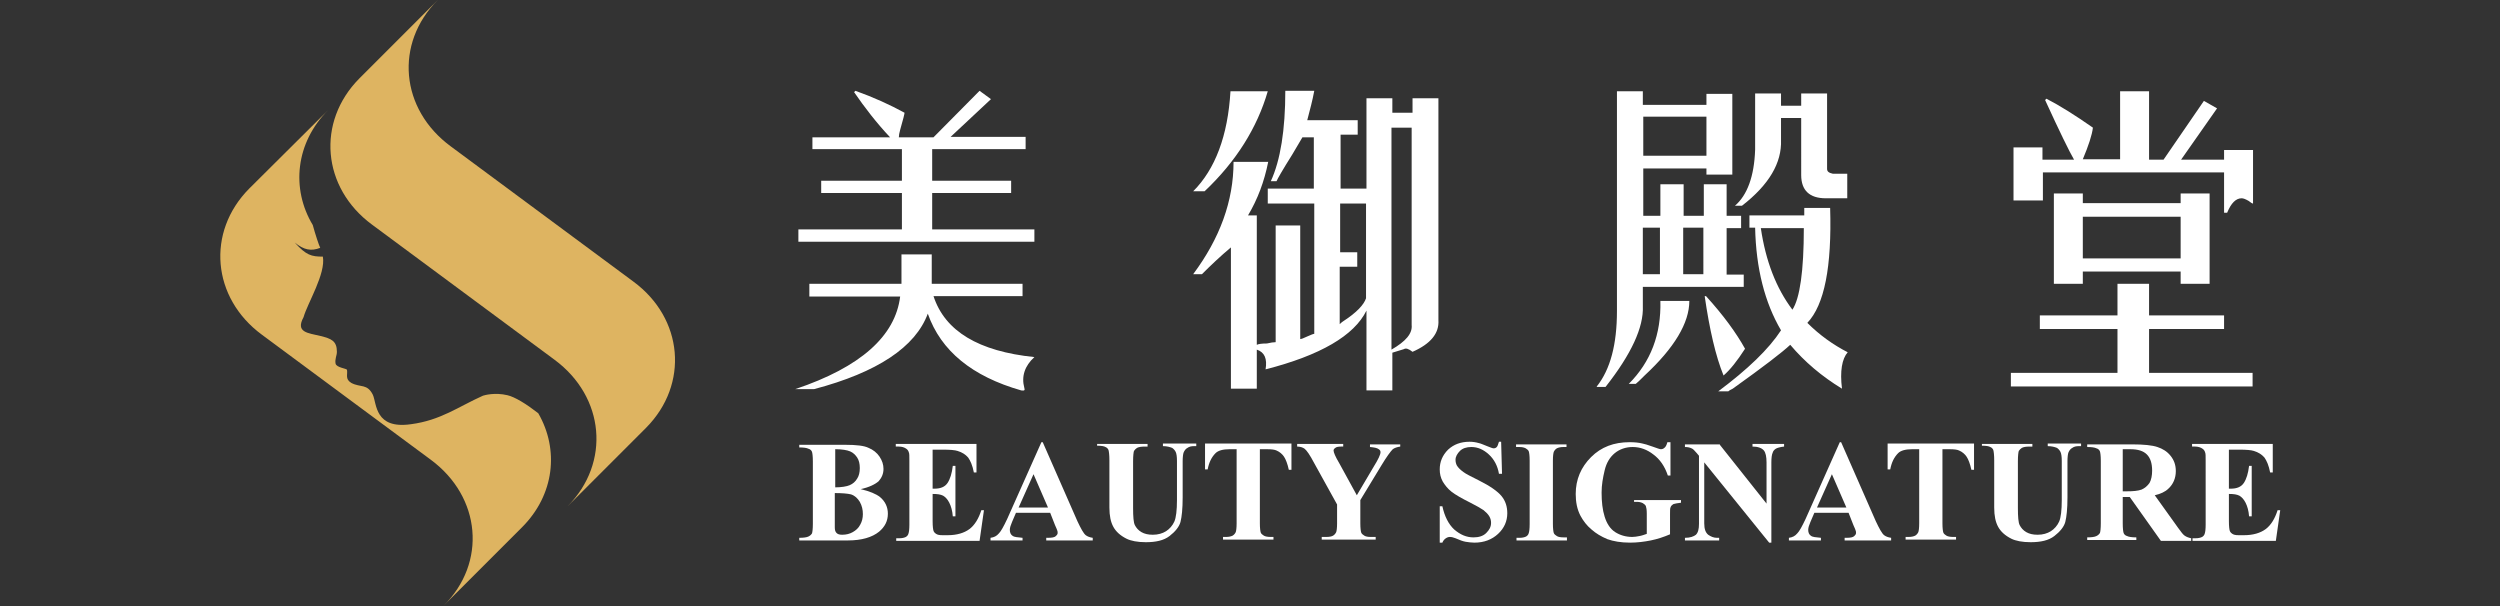
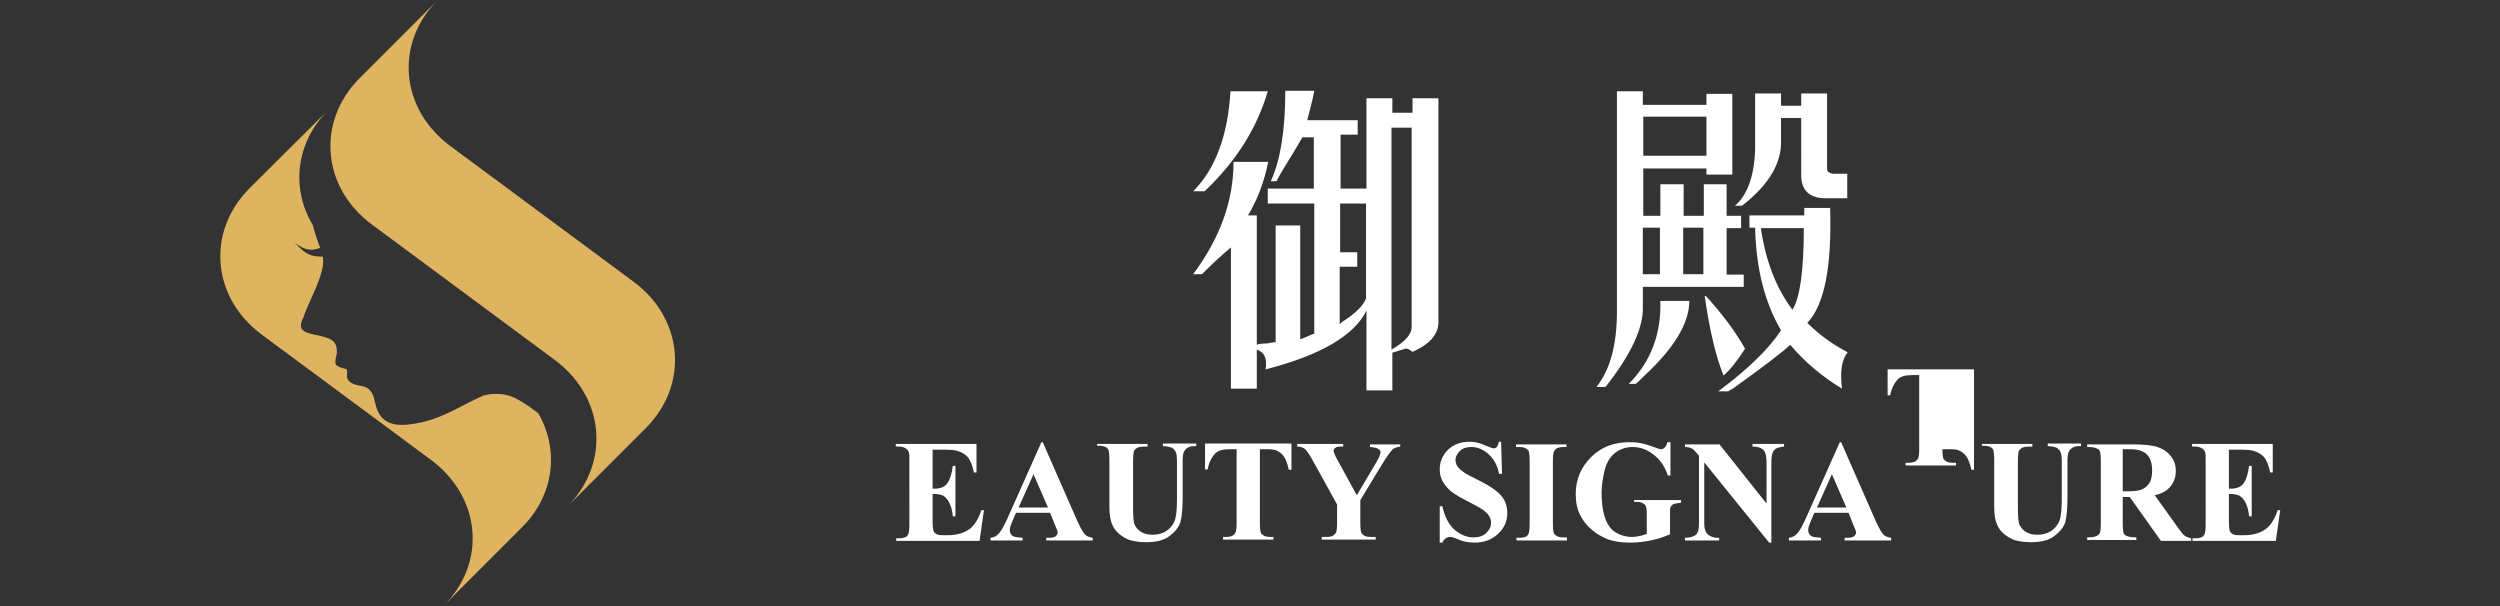
<svg xmlns="http://www.w3.org/2000/svg" version="1.1" id="Layer_1" x="0px" y="0px" viewBox="0 0 569.9 138.2" style="enable-background:new 0 0 569.9 138.2;" xml:space="preserve">
  <rect x="0" y="0" width="569.9" height="138.2" fill="#333333" stroke="none" />
  <style type="text/css">
	.st0{fill:#FFFFFF;}
	.st1{fill-rule:evenodd;clip-rule:evenodd;fill:#DEB461;}
</style>
  <g id="XMLID_2_">
</g>
  <g id="XMLID_66_">
</g>
  <g id="XMLID_88_">
</g>
  <g id="XMLID_89_">
</g>
  <g id="XMLID_90_">
</g>
  <g id="XMLID_91_">
</g>
  <g id="XMLID_92_">
</g>
  <g>
    <g>
-       <path class="st0" d="M196.2,111.5c2.1,0.5,3.5,1.1,4.4,1.8c1.2,1,1.8,2.3,1.8,3.8c0,1.7-0.7,3-2,4.1c-1.6,1.3-4,2-7.1,2h-11.1    v-0.6c1,0,1.7-0.1,2.1-0.3c0.4-0.2,0.6-0.4,0.8-0.7c0.1-0.3,0.2-1,0.2-2.2v-14.2c0-1.2-0.1-1.9-0.2-2.2c-0.1-0.3-0.4-0.6-0.8-0.7    c-0.4-0.2-1.1-0.3-2.1-0.3v-0.6h10.5c2.5,0,4.3,0.2,5.3,0.7c1,0.4,1.9,1.1,2.5,2c0.6,0.9,0.9,1.8,0.9,2.8c0,1.1-0.4,2-1.1,2.8    C199.5,110.4,198.1,111.1,196.2,111.5z M190.3,112.4v7l0,0.8c0,0.6,0.1,1,0.4,1.3c0.3,0.3,0.7,0.4,1.3,0.4c0.9,0,1.7-0.2,2.4-0.6    c0.7-0.4,1.3-0.9,1.7-1.7c0.4-0.7,0.6-1.5,0.6-2.4c0-1-0.2-1.9-0.7-2.8c-0.5-0.8-1.1-1.4-2-1.7    C193.2,112.5,191.9,112.4,190.3,112.4z M190.3,111.1c1.5,0,2.7-0.2,3.4-0.5c0.7-0.3,1.3-0.8,1.7-1.5c0.4-0.6,0.6-1.4,0.6-2.4    c0-1-0.2-1.8-0.6-2.4c-0.4-0.6-0.9-1.1-1.6-1.4c-0.7-0.3-1.9-0.5-3.4-0.5V111.1z" />
      <path class="st0" d="M212.6,102.5v8.9h0.4c1.4,0,2.4-0.4,3-1.3c0.6-0.9,1-2.2,1.2-3.9h0.6v11.5h-0.6c-0.1-1.3-0.4-2.3-0.8-3.1    c-0.4-0.8-0.9-1.3-1.4-1.6c-0.6-0.3-1.3-0.4-2.4-0.4v6.2c0,1.2,0.1,1.9,0.2,2.2c0.1,0.3,0.3,0.5,0.6,0.7c0.3,0.2,0.7,0.3,1.4,0.3    h1.3c2,0,3.7-0.5,4.9-1.4c1.2-0.9,2.1-2.4,2.7-4.3h0.6l-1,7h-19v-0.6h0.7c0.6,0,1.1-0.1,1.5-0.3c0.3-0.2,0.5-0.4,0.6-0.8    c0.1-0.3,0.2-0.9,0.2-2V105c0-1,0-1.6-0.1-1.8c-0.1-0.4-0.3-0.7-0.6-0.9c-0.4-0.3-1-0.5-1.7-0.5h-0.7v-0.6h18.4v6.5H222    c-0.3-1.6-0.8-2.7-1.3-3.4c-0.6-0.7-1.4-1.2-2.4-1.5c-0.6-0.2-1.7-0.3-3.4-0.3H212.6z" />
      <path class="st0" d="M239.4,116.9h-7.8l-0.9,2.1c-0.3,0.7-0.5,1.3-0.5,1.8c0,0.6,0.2,1.1,0.7,1.4c0.3,0.2,1,0.3,2.2,0.4v0.6h-7.3    v-0.6c0.8-0.1,1.4-0.4,1.9-1c0.5-0.5,1.1-1.6,1.9-3.3l7.8-17.5h0.3l7.9,18c0.8,1.7,1.4,2.8,1.9,3.2c0.4,0.3,0.9,0.5,1.6,0.6v0.6    h-10.6v-0.6h0.4c0.9,0,1.5-0.1,1.8-0.4c0.2-0.2,0.4-0.4,0.4-0.7c0-0.2,0-0.4-0.1-0.6c0-0.1-0.2-0.5-0.5-1.2L239.4,116.9z     M238.9,115.7l-3.3-7.6l-3.4,7.6H238.9z" />
      <path class="st0" d="M250.3,101.2h11.3v0.6h-0.6c-0.9,0-1.4,0.1-1.8,0.3c-0.3,0.2-0.5,0.4-0.7,0.7c-0.1,0.3-0.2,1.1-0.2,2.3v10.7    c0,2,0.1,3.3,0.4,3.9c0.3,0.6,0.8,1.2,1.5,1.6c0.7,0.4,1.5,0.6,2.6,0.6c1.2,0,2.2-0.3,3-0.8c0.8-0.5,1.5-1.3,1.9-2.2    c0.4-0.9,0.6-2.6,0.6-4.9v-8.9c0-1-0.1-1.7-0.3-2.1c-0.2-0.4-0.5-0.7-0.8-0.9c-0.5-0.2-1.2-0.4-2.1-0.4v-0.6h7.6v0.6h-0.5    c-0.6,0-1.1,0.1-1.5,0.4c-0.4,0.2-0.7,0.6-0.9,1.1c-0.1,0.3-0.2,1-0.2,1.9v8.3c0,2.6-0.2,4.4-0.5,5.6c-0.3,1.1-1.2,2.2-2.5,3.2    c-1.3,1-3.1,1.4-5.4,1.4c-1.9,0-3.4-0.3-4.4-0.8c-1.4-0.7-2.4-1.6-3-2.7c-0.6-1.1-0.9-2.5-0.9-4.4v-10.7c0-1.3-0.1-2-0.2-2.4    c-0.1-0.3-0.4-0.6-0.7-0.7c-0.3-0.2-1-0.3-1.9-0.3V101.2z" />
      <path class="st0" d="M294.4,101.2v5.9h-0.6c-0.3-1.4-0.7-2.4-1.1-3c-0.4-0.6-1-1.1-1.7-1.4c-0.4-0.2-1.1-0.3-2.2-0.3h-1.6v16.9    c0,1.1,0.1,1.8,0.2,2.1c0.1,0.3,0.4,0.5,0.7,0.7s0.9,0.3,1.5,0.3h0.7v0.6h-11.5v-0.6h0.7c0.6,0,1.1-0.1,1.5-0.3    c0.3-0.2,0.5-0.4,0.7-0.8c0.1-0.3,0.2-0.9,0.2-2v-16.9h-1.6c-1.5,0-2.6,0.3-3.2,0.9c-0.9,0.9-1.5,2.1-1.8,3.7h-0.6v-5.9H294.4z" />
      <path class="st0" d="M319.2,101.2v0.6c-0.7,0.1-1.3,0.3-1.7,0.6c-0.5,0.5-1.4,1.7-2.6,3.7l-4.8,7.9v5.3c0,1.1,0.1,1.8,0.2,2.1    c0.1,0.3,0.4,0.5,0.7,0.7c0.3,0.2,0.8,0.3,1.4,0.3h1.2v0.6h-12.3v-0.6h1.1c0.6,0,1.2-0.1,1.5-0.3c0.3-0.2,0.5-0.4,0.7-0.8    c0.1-0.3,0.2-0.9,0.2-2V115l-5.2-9.4c-1-1.9-1.7-2.9-2.2-3.3c-0.4-0.3-1-0.5-1.7-0.5v-0.6h10.5v0.6h-0.5c-0.6,0-1.1,0.1-1.3,0.3    c-0.3,0.2-0.4,0.4-0.4,0.6c0,0.4,0.4,1.4,1.3,2.9l4,7.3l3.9-6.6c1-1.6,1.5-2.7,1.5-3.2c0-0.3-0.1-0.5-0.4-0.7    c-0.4-0.3-1-0.4-2-0.5v-0.6H319.2z" />
      <path class="st0" d="M342.2,100.7l0.2,7.3h-0.7c-0.3-1.8-1.1-3.3-2.3-4.4c-1.2-1.1-2.5-1.7-4-1.7c-1.1,0-2,0.3-2.6,0.9    c-0.6,0.6-1,1.3-1,2c0,0.5,0.1,0.9,0.3,1.3c0.3,0.5,0.8,1,1.5,1.5c0.5,0.4,1.7,1,3.5,1.9c2.6,1.3,4.3,2.5,5.2,3.6    c0.9,1.1,1.3,2.4,1.3,3.9c0,1.8-0.7,3.4-2.1,4.7c-1.4,1.3-3.2,2-5.4,2c-0.7,0-1.3-0.1-2-0.2c-0.6-0.1-1.4-0.4-2.3-0.8    c-0.5-0.2-0.9-0.3-1.3-0.3c-0.3,0-0.6,0.1-0.9,0.3c-0.3,0.2-0.6,0.5-0.8,1h-0.6v-8.3h0.6c0.5,2.3,1.4,4.1,2.7,5.3    c1.4,1.2,2.8,1.8,4.4,1.8c1.2,0,2.2-0.3,2.9-1c0.7-0.7,1.1-1.4,1.1-2.3c0-0.5-0.1-1-0.4-1.5c-0.3-0.5-0.7-0.9-1.3-1.4    c-0.6-0.4-1.6-1-3-1.7c-2-1-3.4-1.8-4.3-2.5c-0.9-0.7-1.5-1.5-2-2.3c-0.5-0.9-0.7-1.8-0.7-2.8c0-1.7,0.6-3.2,1.9-4.5    c1.3-1.2,2.9-1.8,4.9-1.8c0.7,0,1.4,0.1,2.1,0.3c0.5,0.1,1.1,0.4,1.9,0.7s1.2,0.5,1.5,0.5c0.3,0,0.5-0.1,0.7-0.3    c0.2-0.2,0.3-0.6,0.5-1.2H342.2z" />
      <path class="st0" d="M357.2,122.6v0.6h-11.5v-0.6h0.7c0.6,0,1.1-0.1,1.5-0.3c0.3-0.2,0.5-0.4,0.6-0.8c0.1-0.3,0.2-0.9,0.2-2V105    c0-1.1-0.1-1.8-0.2-2.1s-0.4-0.5-0.7-0.7c-0.4-0.2-0.8-0.3-1.5-0.3h-0.7v-0.6h11.5v0.6h-0.7c-0.6,0-1.1,0.1-1.5,0.3    c-0.3,0.2-0.5,0.4-0.7,0.8c-0.1,0.3-0.2,0.9-0.2,2v14.4c0,1.1,0.1,1.8,0.2,2.1s0.4,0.5,0.7,0.7s0.8,0.3,1.5,0.3H357.2z" />
      <path class="st0" d="M380.8,100.7v7.7h-0.6c-0.7-2.1-1.8-3.7-3.3-4.8c-1.4-1.1-3-1.7-4.7-1.7c-1.6,0-3,0.5-4.1,1.4    c-1.1,0.9-1.9,2.2-2.3,3.9s-0.7,3.3-0.7,5.1c0,2.1,0.2,3.9,0.7,5.5c0.5,1.6,1.3,2.8,2.4,3.5c1.1,0.7,2.4,1.1,3.9,1.1    c0.5,0,1.1-0.1,1.6-0.2c0.6-0.1,1.1-0.3,1.7-0.5v-4.6c0-0.9-0.1-1.4-0.2-1.7c-0.1-0.3-0.4-0.5-0.7-0.7c-0.4-0.2-0.8-0.3-1.4-0.3    h-0.6V114h10.7v0.6c-0.8,0.1-1.4,0.2-1.7,0.3c-0.3,0.2-0.6,0.4-0.7,0.8c-0.1,0.2-0.1,0.7-0.1,1.5v4.6c-1.4,0.6-2.9,1.1-4.4,1.4    c-1.5,0.3-3.1,0.5-4.7,0.5c-2.1,0-3.8-0.3-5.2-0.8c-1.4-0.6-2.6-1.3-3.6-2.2c-1.1-0.9-1.9-2-2.5-3.1c-0.8-1.5-1.1-3.2-1.1-5    c0-3.3,1.2-6.1,3.5-8.4c2.3-2.3,5.2-3.4,8.8-3.4c1.1,0,2.1,0.1,2.9,0.3c0.5,0.1,1.2,0.3,2.3,0.7c1.1,0.4,1.7,0.6,1.9,0.6    c0.3,0,0.6-0.1,0.8-0.3c0.3-0.2,0.5-0.6,0.7-1.3H380.8z" />
      <path class="st0" d="M391.9,101.2l10.8,13.6v-9.4c0-1.3-0.2-2.2-0.6-2.7c-0.5-0.6-1.4-0.9-2.6-0.9v-0.6h7.2v0.6    c-0.9,0.1-1.6,0.3-1.9,0.5c-0.3,0.2-0.6,0.5-0.7,0.9c-0.2,0.4-0.3,1.2-0.3,2.2v18.3h-0.5l-14.8-18.3v13.9c0,1.3,0.3,2.1,0.9,2.6    c0.6,0.4,1.2,0.7,2,0.7h0.5v0.6h-7.8v-0.6c1.2,0,2-0.3,2.5-0.7c0.5-0.5,0.7-1.3,0.7-2.5v-15.5l-0.5-0.6c-0.5-0.6-0.9-1-1.2-1.1    c-0.4-0.2-0.9-0.3-1.5-0.3v-0.6H391.9z" />
      <path class="st0" d="M421.4,116.9h-7.8l-0.9,2.1c-0.3,0.7-0.5,1.3-0.5,1.8c0,0.6,0.2,1.1,0.7,1.4c0.3,0.2,1,0.3,2.2,0.4v0.6h-7.3    v-0.6c0.8-0.1,1.4-0.4,1.9-1c0.5-0.5,1.1-1.6,1.9-3.3l7.8-17.5h0.3l7.9,18c0.8,1.7,1.4,2.8,1.9,3.2c0.4,0.3,0.9,0.5,1.6,0.6v0.6    h-10.6v-0.6h0.4c0.9,0,1.5-0.1,1.8-0.4c0.2-0.2,0.4-0.4,0.4-0.7c0-0.2,0-0.4-0.1-0.6c0-0.1-0.2-0.5-0.5-1.2L421.4,116.9z     M420.9,115.7l-3.3-7.6l-3.4,7.6H420.9z" />
-       <path class="st0" d="M450,101.2v5.9h-0.6c-0.3-1.4-0.7-2.4-1.1-3c-0.4-0.6-1-1.1-1.7-1.4c-0.4-0.2-1.1-0.3-2.2-0.3h-1.6v16.9    c0,1.1,0.1,1.8,0.2,2.1c0.1,0.3,0.4,0.5,0.7,0.7s0.9,0.3,1.5,0.3h0.7v0.6h-11.5v-0.6h0.7c0.6,0,1.1-0.1,1.5-0.3    c0.3-0.2,0.5-0.4,0.7-0.8c0.1-0.3,0.2-0.9,0.2-2v-16.9h-1.6c-1.5,0-2.6,0.3-3.2,0.9c-0.9,0.9-1.5,2.1-1.8,3.7h-0.6v-5.9H450z" />
+       <path class="st0" d="M450,101.2v5.9h-0.6c-0.3-1.4-0.7-2.4-1.1-3c-0.4-0.6-1-1.1-1.7-1.4c-0.4-0.2-1.1-0.3-2.2-0.3h-1.6c0,1.1,0.1,1.8,0.2,2.1c0.1,0.3,0.4,0.5,0.7,0.7s0.9,0.3,1.5,0.3h0.7v0.6h-11.5v-0.6h0.7c0.6,0,1.1-0.1,1.5-0.3    c0.3-0.2,0.5-0.4,0.7-0.8c0.1-0.3,0.2-0.9,0.2-2v-16.9h-1.6c-1.5,0-2.6,0.3-3.2,0.9c-0.9,0.9-1.5,2.1-1.8,3.7h-0.6v-5.9H450z" />
      <path class="st0" d="M452,101.2h11.3v0.6h-0.6c-0.9,0-1.4,0.1-1.8,0.3c-0.3,0.2-0.5,0.4-0.7,0.7c-0.1,0.3-0.2,1.1-0.2,2.3v10.7    c0,2,0.1,3.3,0.4,3.9c0.3,0.6,0.8,1.2,1.5,1.6c0.7,0.4,1.5,0.6,2.6,0.6c1.2,0,2.2-0.3,3-0.8c0.8-0.5,1.5-1.3,1.9-2.2    c0.4-0.9,0.6-2.6,0.6-4.9v-8.9c0-1-0.1-1.7-0.3-2.1c-0.2-0.4-0.5-0.7-0.8-0.9c-0.5-0.2-1.2-0.4-2.1-0.4v-0.6h7.6v0.6h-0.5    c-0.6,0-1.1,0.1-1.5,0.4c-0.4,0.2-0.7,0.6-0.9,1.1c-0.1,0.3-0.2,1-0.2,1.9v8.3c0,2.6-0.2,4.4-0.5,5.6c-0.3,1.1-1.2,2.2-2.5,3.2    c-1.3,1-3.1,1.4-5.4,1.4c-1.9,0-3.4-0.3-4.4-0.8c-1.4-0.7-2.4-1.6-3-2.7c-0.6-1.1-0.9-2.5-0.9-4.4v-10.7c0-1.3-0.1-2-0.2-2.4    c-0.1-0.3-0.4-0.6-0.7-0.7c-0.3-0.2-1-0.3-1.9-0.3V101.2z" />
      <path class="st0" d="M483.9,113.2v6.1c0,1.2,0.1,1.9,0.2,2.2c0.1,0.3,0.4,0.6,0.8,0.7c0.4,0.2,1.1,0.3,2.1,0.3v0.6h-11.2v-0.6    c1,0,1.7-0.1,2.1-0.3c0.4-0.2,0.6-0.4,0.8-0.7c0.1-0.3,0.2-1,0.2-2.2v-14.2c0-1.2-0.1-1.9-0.2-2.2c-0.1-0.3-0.4-0.6-0.8-0.7    c-0.4-0.2-1.1-0.3-2.1-0.3v-0.6h10.2c2.7,0,4.6,0.2,5.8,0.6c1.2,0.4,2.2,1,3,2c0.8,1,1.2,2.1,1.2,3.5c0,1.6-0.6,3-1.7,4    c-0.7,0.7-1.8,1.2-3.1,1.5l5.3,7.4c0.7,1,1.2,1.6,1.5,1.8c0.4,0.3,1,0.5,1.5,0.6v0.6h-6.9l-7.1-10H483.9z M483.9,102.4v9.6h0.9    c1.5,0,2.6-0.1,3.4-0.4c0.7-0.3,1.3-0.8,1.8-1.5c0.4-0.7,0.6-1.7,0.6-2.8c0-1.7-0.4-2.9-1.2-3.7c-0.8-0.8-2-1.2-3.8-1.2H483.9z" />
      <path class="st0" d="M508.1,102.5v8.9h0.4c1.4,0,2.4-0.4,3-1.3c0.6-0.9,1-2.2,1.2-3.9h0.6v11.5h-0.6c-0.1-1.3-0.4-2.3-0.8-3.1    c-0.4-0.8-0.9-1.3-1.4-1.6c-0.6-0.3-1.3-0.4-2.4-0.4v6.2c0,1.2,0.1,1.9,0.2,2.2c0.1,0.3,0.3,0.5,0.6,0.7c0.3,0.2,0.7,0.3,1.4,0.3    h1.3c2,0,3.7-0.5,4.9-1.4c1.2-0.9,2.1-2.4,2.7-4.3h0.6l-1,7h-19v-0.6h0.7c0.6,0,1.1-0.1,1.5-0.3c0.3-0.2,0.5-0.4,0.6-0.8    c0.1-0.3,0.2-0.9,0.2-2V105c0-1,0-1.6-0.1-1.8c-0.1-0.4-0.3-0.7-0.6-0.9c-0.4-0.3-1-0.5-1.7-0.5h-0.7v-0.6h18.4v6.5h-0.6    c-0.3-1.6-0.8-2.7-1.3-3.4c-0.6-0.7-1.4-1.2-2.4-1.5c-0.6-0.2-1.7-0.3-3.4-0.3H508.1z" />
    </g>
    <g>
-       <path class="st0" d="M184.5,67.5v-2.8h21V58h6.9v6.7h20.7v2.8h-20.3c2.6,8,10.3,12.6,23,13.9c-2.2,2-3,4.4-2.3,7    c0.2,0.6,0,0.7-0.7,0.6c-11.2-3.2-18.3-9-21.3-17.5c-2.8,7.6-11.5,13.4-25.9,17.2h-4.3c14.9-5,22.8-12.1,23.9-21.1H184.5z     M185.2,34.1v-2.8h17.7c-3.1-3.3-5.8-6.8-8.2-10.3l0.3-0.3c4.2,1.5,7.9,3.2,11.2,5c0,0.2-0.3,1.5-1,3.9c-0.2,0.7-0.3,1.3-0.3,1.7    h7.9l10.5-10.6l2.6,1.9l-9.2,8.6h17.1v2.8h-21.3v7.2h18v2.8h-18v8.3h23.3v2.8h-53.8v-2.8h23.6v-8.3h-18.4v-2.8h18.4v-7.2H185.2z" />
      <path class="st0" d="M281.2,36.9h7.9c-0.9,4.5-2.4,8.5-4.6,12.2h2v29.5c0.4-0.2,1.2-0.3,2.3-0.3c0.9-0.2,1.5-0.3,2-0.3V51.4h5.6    v25.9c0.2,0,0.8-0.2,1.6-0.6c0.9-0.4,1.4-0.6,1.6-0.6V46.4H289V43h10.5V31.3h-2.6c-0.4,0.7-1.2,2-2.3,3.9    c-2.2,3.5-3.4,5.6-3.6,6.1h-1.3c2.2-4.8,3.3-11.7,3.3-20.6h6.6c-0.4,2.2-1,4.4-1.6,6.7h11.5v3.3h-3.9V43h5.9V22.4h5.9v3.3h4.6    v-3.3h5.9v50.6c0.2,3-1.8,5.4-5.9,7.2c-0.9-0.7-1.5-0.9-2-0.6l-2.6,0.8v8.6h-5.9V70.8c-2.8,5.7-10.5,10.2-23,13.4    c0.4-2.4-0.2-3.9-2-4.5v8.9h-5.9V56.4c-2.4,2-4.6,4.1-6.6,6.1h-2C278.1,54.3,281.2,45.8,281.2,36.9z M272,43.6    c5-5,7.9-12.6,8.5-22.8h8.5c-2.4,8.3-7.2,16-14.4,22.8H272z M305.4,60.8v13.1c0.2-0.2,0.4-0.4,0.7-0.6c3.1-2,4.8-3.8,5.3-5.3V46.4    h-5.9v11.1h3.9v3.3H305.4z M321.8,29.1h-4.6v50.6c3.3-1.9,4.8-3.7,4.6-5.6V29.1z" />
      <path class="st0" d="M364,88.1c3.1-3.9,4.6-9.6,4.6-17.2V20.8h5.9v3.1H389v-2.5h5.9v18.4H389v-1.4h-14.4v10.8h3.9v-7.2h5.3v7.2    h4.6v-7.2h5.2v7.2h3.3v2.8h-3.3v10.6h3.9v2.8h-23v4.4c0.2,4.8-2.6,10.9-8.5,18.4H364z M372.9,87.5h-1.6c5-5,7.4-11.3,7.2-18.9h6.6    c0,5-3.4,10.7-10.2,17C374,86.5,373.3,87.2,372.9,87.5z M389,35.5v-8.9h-14.4v8.9H389z M374.5,51.9v10.6h3.9V51.9H374.5z     M383.7,51.9v10.6h4.6V51.9H383.7z M397.8,79.5c-1.8,2.8-3.4,4.8-4.9,6.1c-1.8-4.4-3.2-10.5-4.3-18.1h0.3    C392.9,71.9,395.8,75.9,397.8,79.5z M406,75.3c-3.7-6.3-5.7-14.1-5.9-23.4h-1.3v-2.8h12.5v-1.7h5.9c0.4,13.4-1.3,22.1-5.2,26.2    c2.8,2.8,5.9,5,9.2,6.7c-1.3,1.5-1.8,4.3-1.3,8.3c-4.6-2.8-8.5-6.1-11.8-10c-1.8,1.7-6.1,5-13.1,10c-0.4,0.2-0.8,0.4-1,0.6h-2.3    C398.4,84.2,403.2,79.6,406,75.3z M395.5,46.9c2.8-2.4,4.4-6.7,4.6-12.8V21.3h5.9v2.8h4.6v-2.8h5.9v17.2c0,0.6,0.4,0.9,1.3,1.1    h3.3v5.6h-4.9c-3.7,0-5.6-1.8-5.6-5.3V26.9H406v5c0.2,5.2-2.7,10.2-8.9,15H395.5z M408.6,70.6c1.7-2.6,2.6-8.8,2.6-18.6h-9.8    C402.5,59.5,404.9,65.7,408.6,70.6z" />
-       <path class="st0" d="M458.4,85h24.3V75h-17.7v-3.1h17.7v-7.2h7.2v7.2h17.1V75h-17.1v10h23.6v3.1h-55.1V85z M477.1,29.1    c-0.2,1.7-1,4.1-2.3,7.2h8.5V20.8h6.6v15.6h3.3l9.2-13.4l3,1.7l-8.2,11.7h9.8v-2.2h6.6v12.2c-0.2,0-0.5-0.2-1-0.6    c-0.7-0.4-1.2-0.6-1.6-0.6c-1.3,0-2.4,1.1-3.3,3.3h-0.7v-9.2h-41.3v6.4H459V33.6h6.6v2.8h7.2c-1.1-1.9-3.3-6.4-6.6-13.6l0.3-0.3    C469.6,24.1,473.1,26.3,477.1,29.1z M474.8,64.7h-6.6V44.1h6.6v2.2h22.3v-2.2h6.6v20.6h-6.6v-2.8h-22.3V64.7z M497.1,58.9v-9.5    h-22.3v9.5H497.1z" />
    </g>
    <g>
      <g>
        <path class="st1" d="M115.7,90.1c-2.9-0.7-5.3,0-5.6,0.1c-5.6,2.5-9.6,5.6-16.4,6.5C85.4,97.9,85.9,92,85,90     c-1.3-2.6-2.8-1.6-4.9-2.7c-1.5-0.9-0.8-1.9-1-3c-0.1-0.3-2.4-0.5-2.6-1.4c-0.2-1.1,0.3-1.8,0.3-2.7c0-2.5-1.3-3-3.7-3.6     c-2.9-0.7-5.8-0.8-3.9-4.3c0.9-3.2,5.1-9.9,4.4-13.8c-2.6,0-3.8-0.3-6.4-3.2c2.1,1.7,3.7,2,5.8,1.2c-0.3-0.6-1.1-3-1.7-5.2     c-5-8.3-3.9-18.8,3.5-26.2L56.8,43c-9.8,9.9-8.5,24.9,2.9,33.3l20.8,15.4l17.7,13.1c11.5,8.5,12.8,23.5,2.9,33.3l17.9-17.9     c7.4-7.4,8.5-17.7,3.7-26C120,92.1,117.4,90.5,115.7,90.1z" />
        <path class="st1" d="M129.4,115.4l17.9-17.9c9.8-9.9,8.5-24.9-2.9-33.3l-20.8-15.4l-20.8-15.4C91.2,24.9,89.9,9.9,99.8,0     L81.9,17.9c-9.8,9.9-8.5,24.9,2.9,33.3l20.8,15.4l20.8,15.4C137.9,90.5,139.2,105.5,129.4,115.4z" />
      </g>
    </g>
  </g>
</svg>